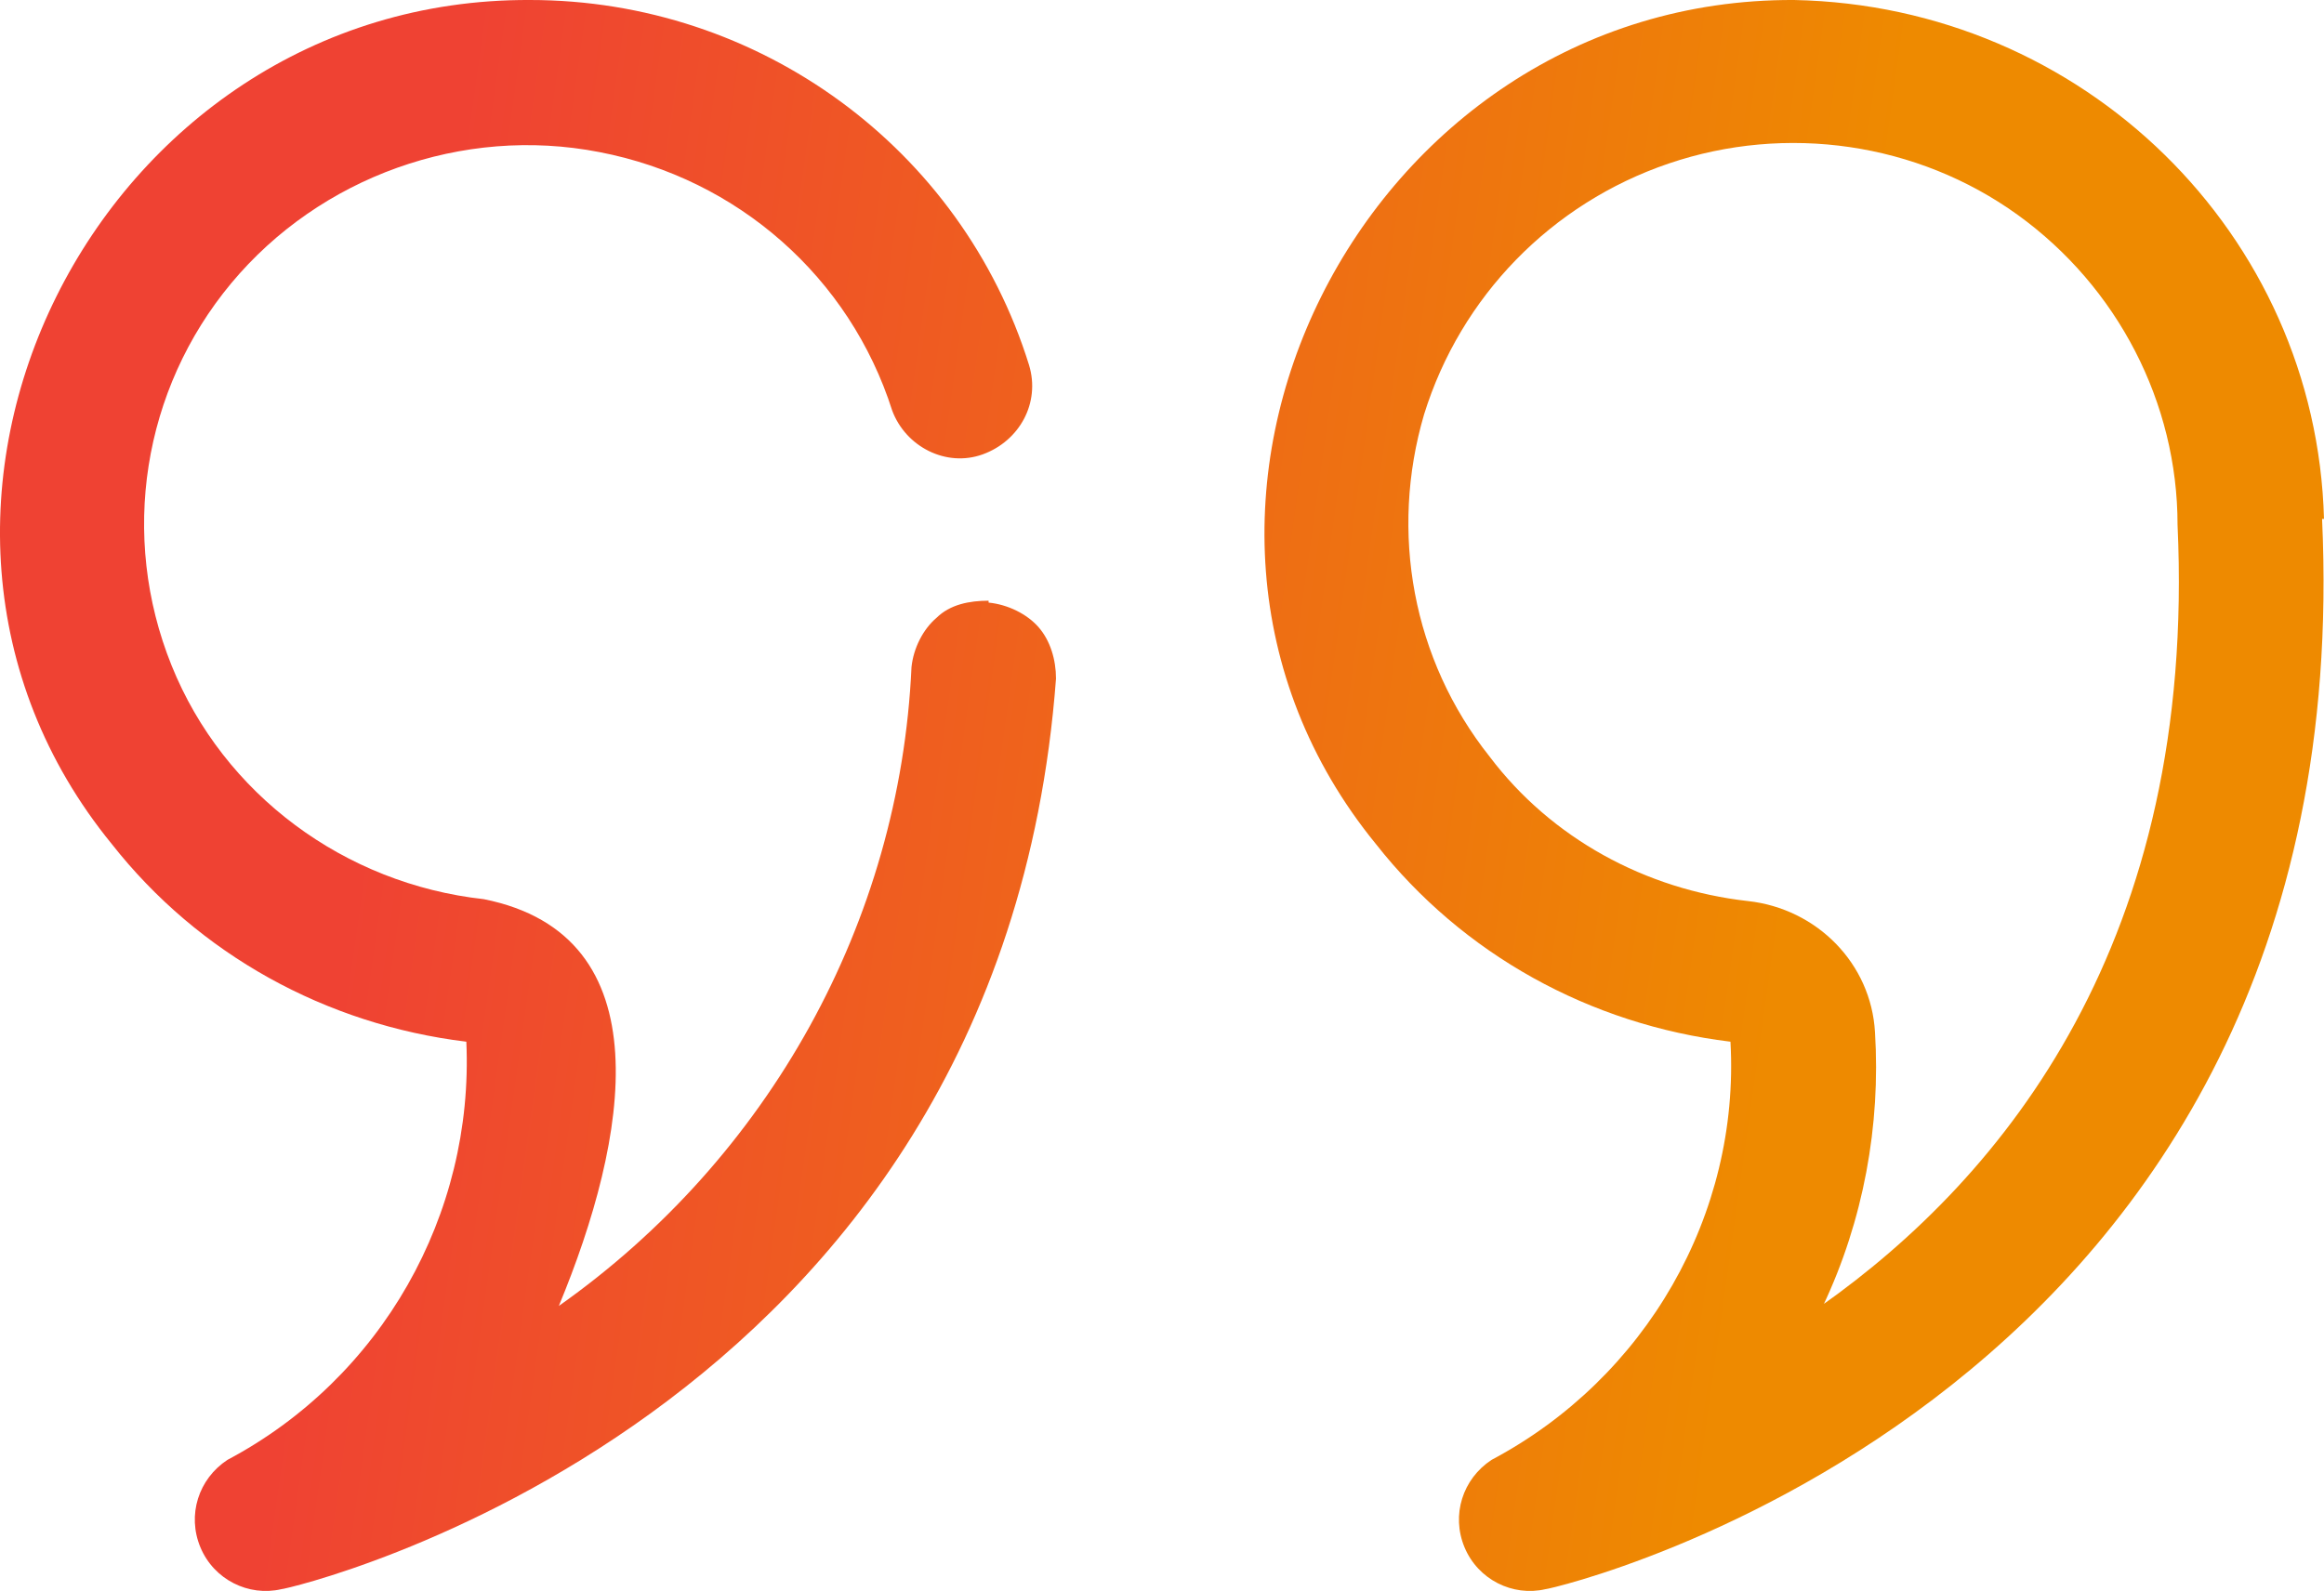
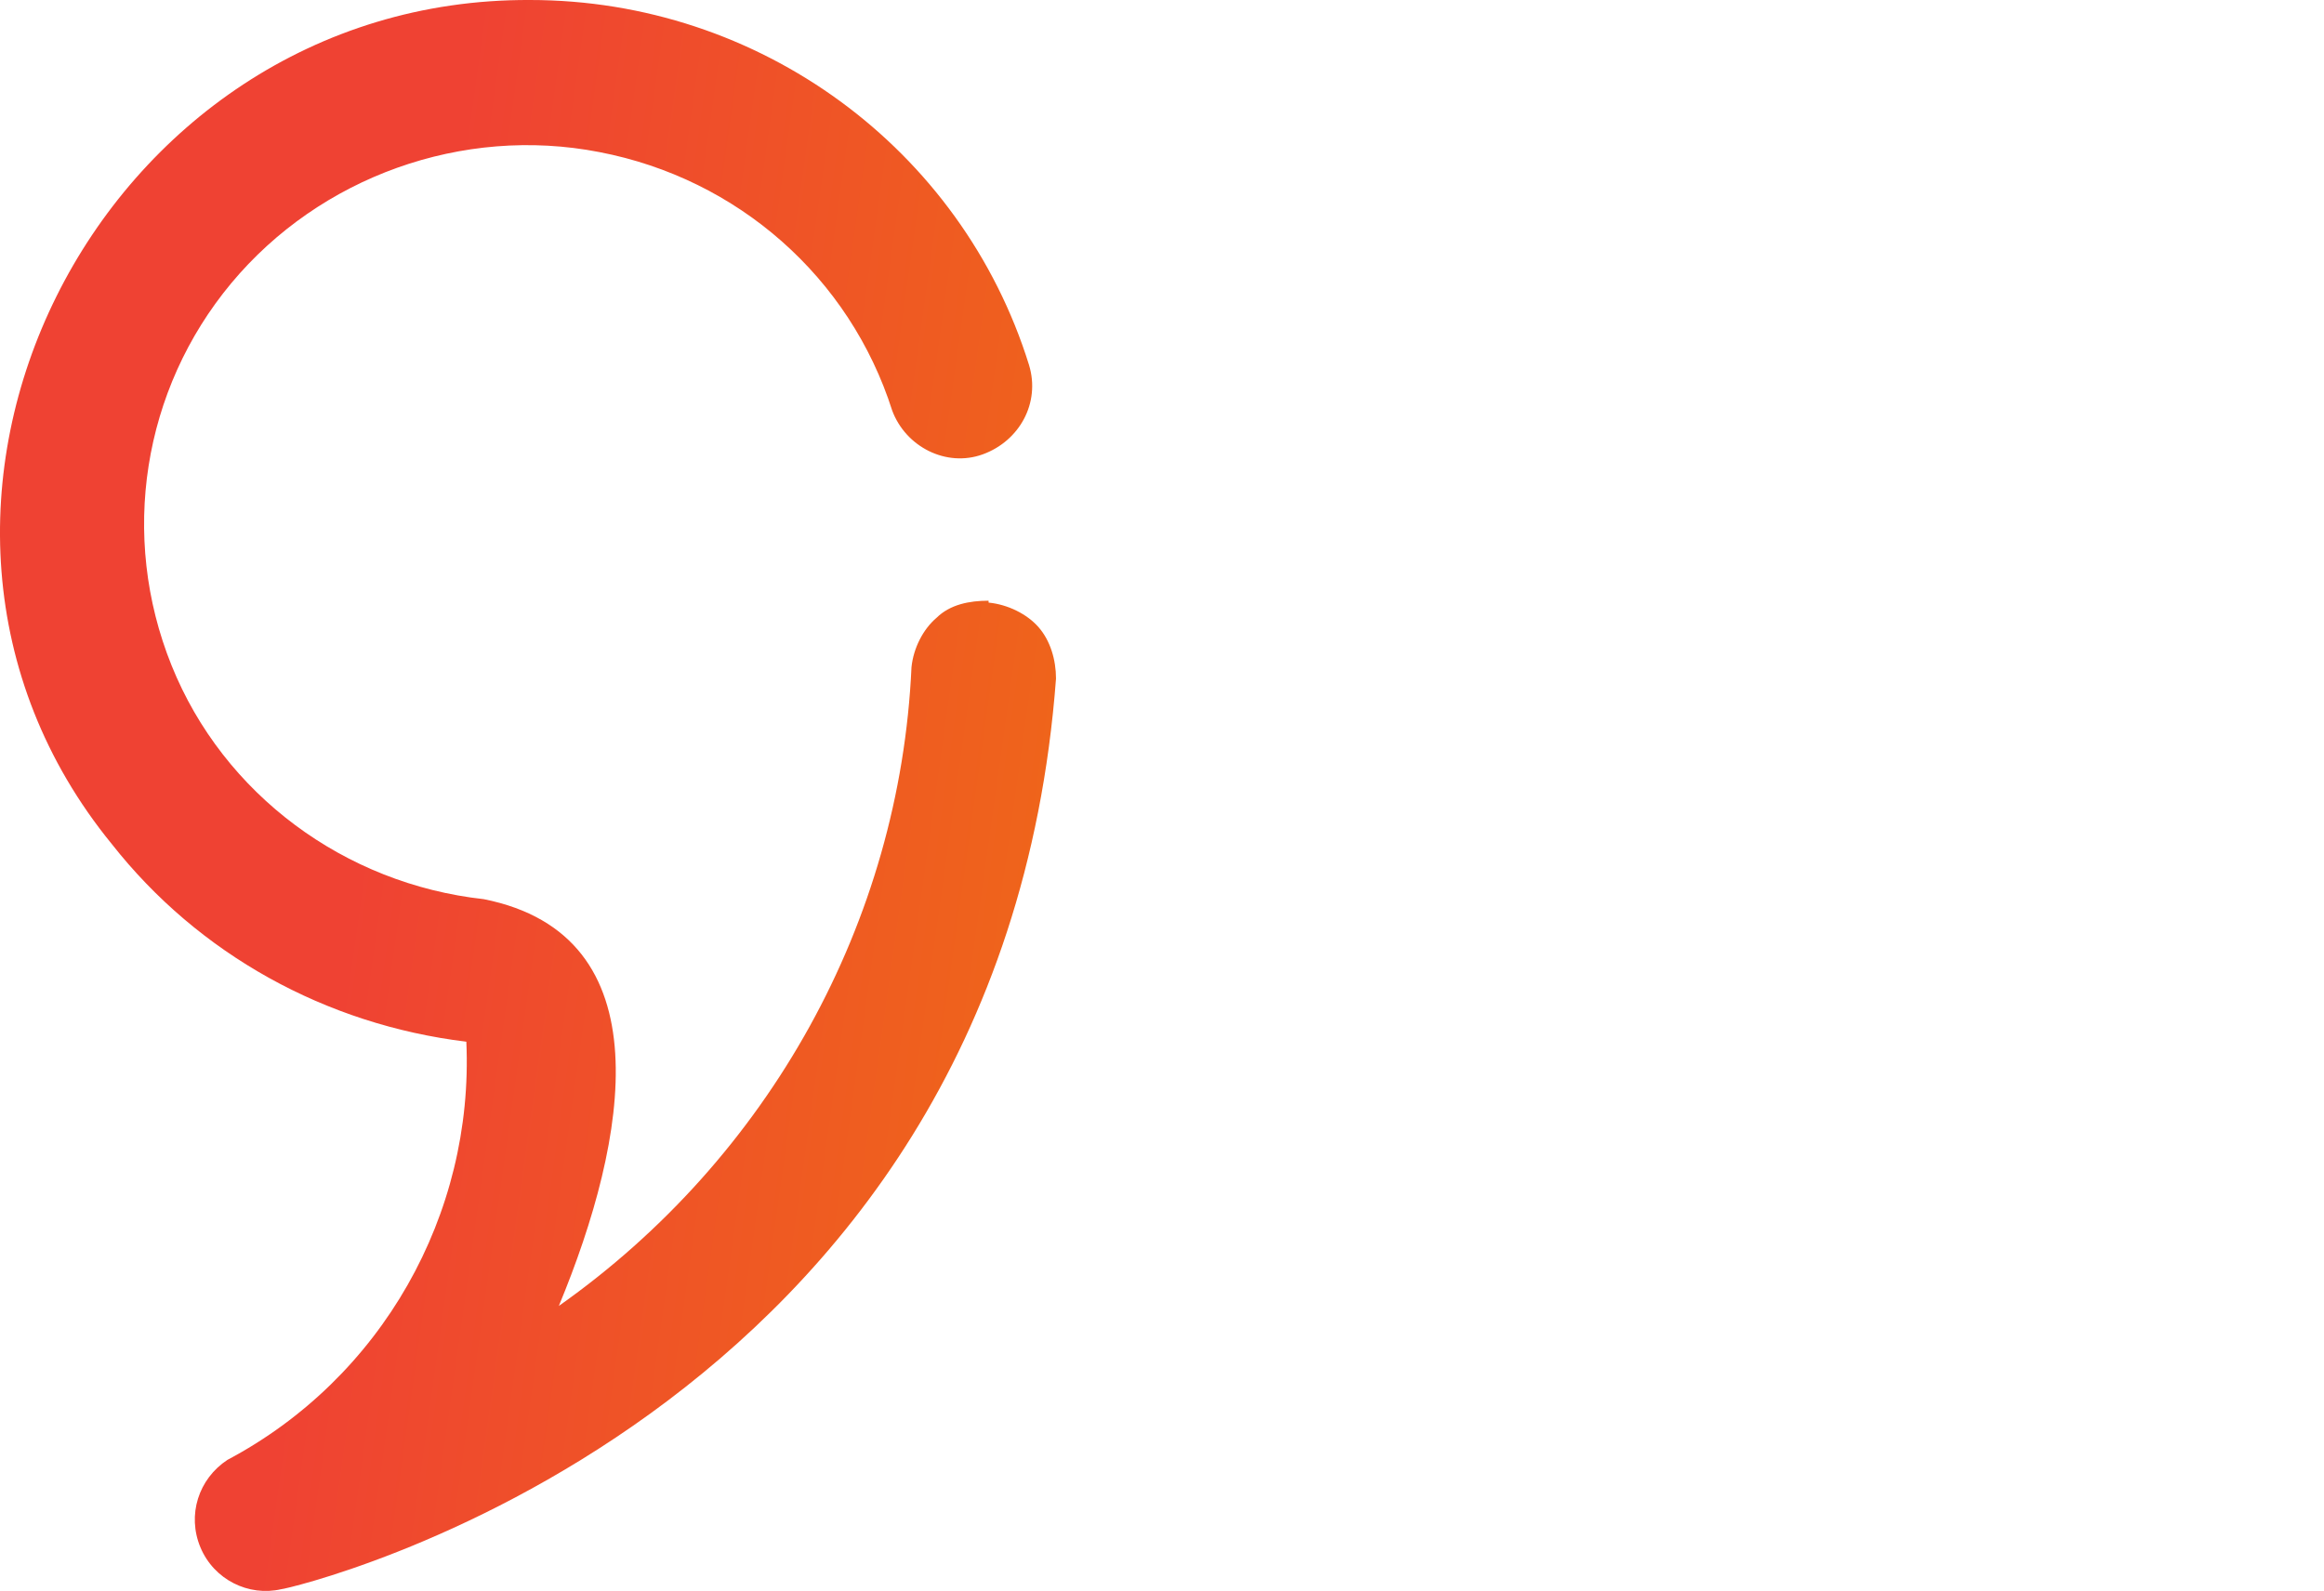
<svg xmlns="http://www.w3.org/2000/svg" width="92" height="63" viewBox="0 0 92 63" fill="none">
  <path d="M39.135 23.787C38.372 23.787 37.609 23.937 37.075 24.464C36.541 24.916 36.159 25.669 36.083 26.421C35.625 36.508 30.438 45.842 22.123 51.713C24.869 45.089 26.319 37.035 19.148 35.605C13.655 35.003 8.849 31.465 6.79 26.346C4.73 21.227 5.645 15.431 9.154 11.216C12.664 7.001 18.309 4.968 23.725 6.022C29.217 7.076 33.642 10.99 35.32 16.259C35.854 17.69 37.456 18.518 38.906 17.991C40.355 17.464 41.194 15.958 40.736 14.453C38.066 5.872 30.056 0 20.979 0C3.814 -0.075 -6.332 20.249 4.425 33.422C7.858 37.788 12.892 40.573 18.461 41.25C18.766 48.1 15.105 54.574 9.002 57.81C7.858 58.563 7.4 59.993 7.934 61.273C8.468 62.553 9.841 63.23 11.138 62.929C11.443 62.929 39.592 56.38 41.804 26.873C41.804 26.12 41.576 25.368 41.118 24.841C40.66 24.314 39.897 23.937 39.135 23.862V23.787Z" fill="url(#paint0_linear_159_115)" />
-   <path d="M92 20.55C91.695 9.259 82.464 0.226 71.022 0C53.934 -0.075 43.711 20.249 54.468 33.422C57.901 37.788 62.935 40.573 68.504 41.25C68.886 48.1 65.148 54.574 59.045 57.81C57.901 58.563 57.443 59.993 57.977 61.273C58.511 62.553 59.884 63.23 61.181 62.929C61.486 62.929 93.526 55.477 91.924 20.55H92ZM72.166 51.713C73.768 48.326 74.454 44.562 74.225 40.874C74.073 38.164 71.937 35.981 69.191 35.68C65.148 35.228 61.41 33.196 58.968 29.959C55.917 26.12 55.002 21.077 56.375 16.41C57.824 11.743 61.41 8.054 66.063 6.474C70.716 4.893 75.904 5.646 79.871 8.506C83.838 11.367 86.202 15.958 86.202 20.776C86.965 37.261 79.337 46.594 72.09 51.713H72.166Z" fill="url(#paint1_linear_159_115)" />
  <defs>
    <linearGradient id="paint0_linear_159_115" x1="12.021" y1="-45.633" x2="105.115" y2="-32.56" gradientUnits="userSpaceOnUse">
      <stop offset="0.14" stop-color="#EF4233" />
      <stop offset="0.74" stop-color="#EE8A00" />
    </linearGradient>
    <linearGradient id="paint1_linear_159_115" x1="12.021" y1="-45.633" x2="105.115" y2="-32.56" gradientUnits="userSpaceOnUse">
      <stop offset="0.14" stop-color="#EF4233" />
      <stop offset="0.74" stop-color="#EE8A00" />
    </linearGradient>
  </defs>
</svg>